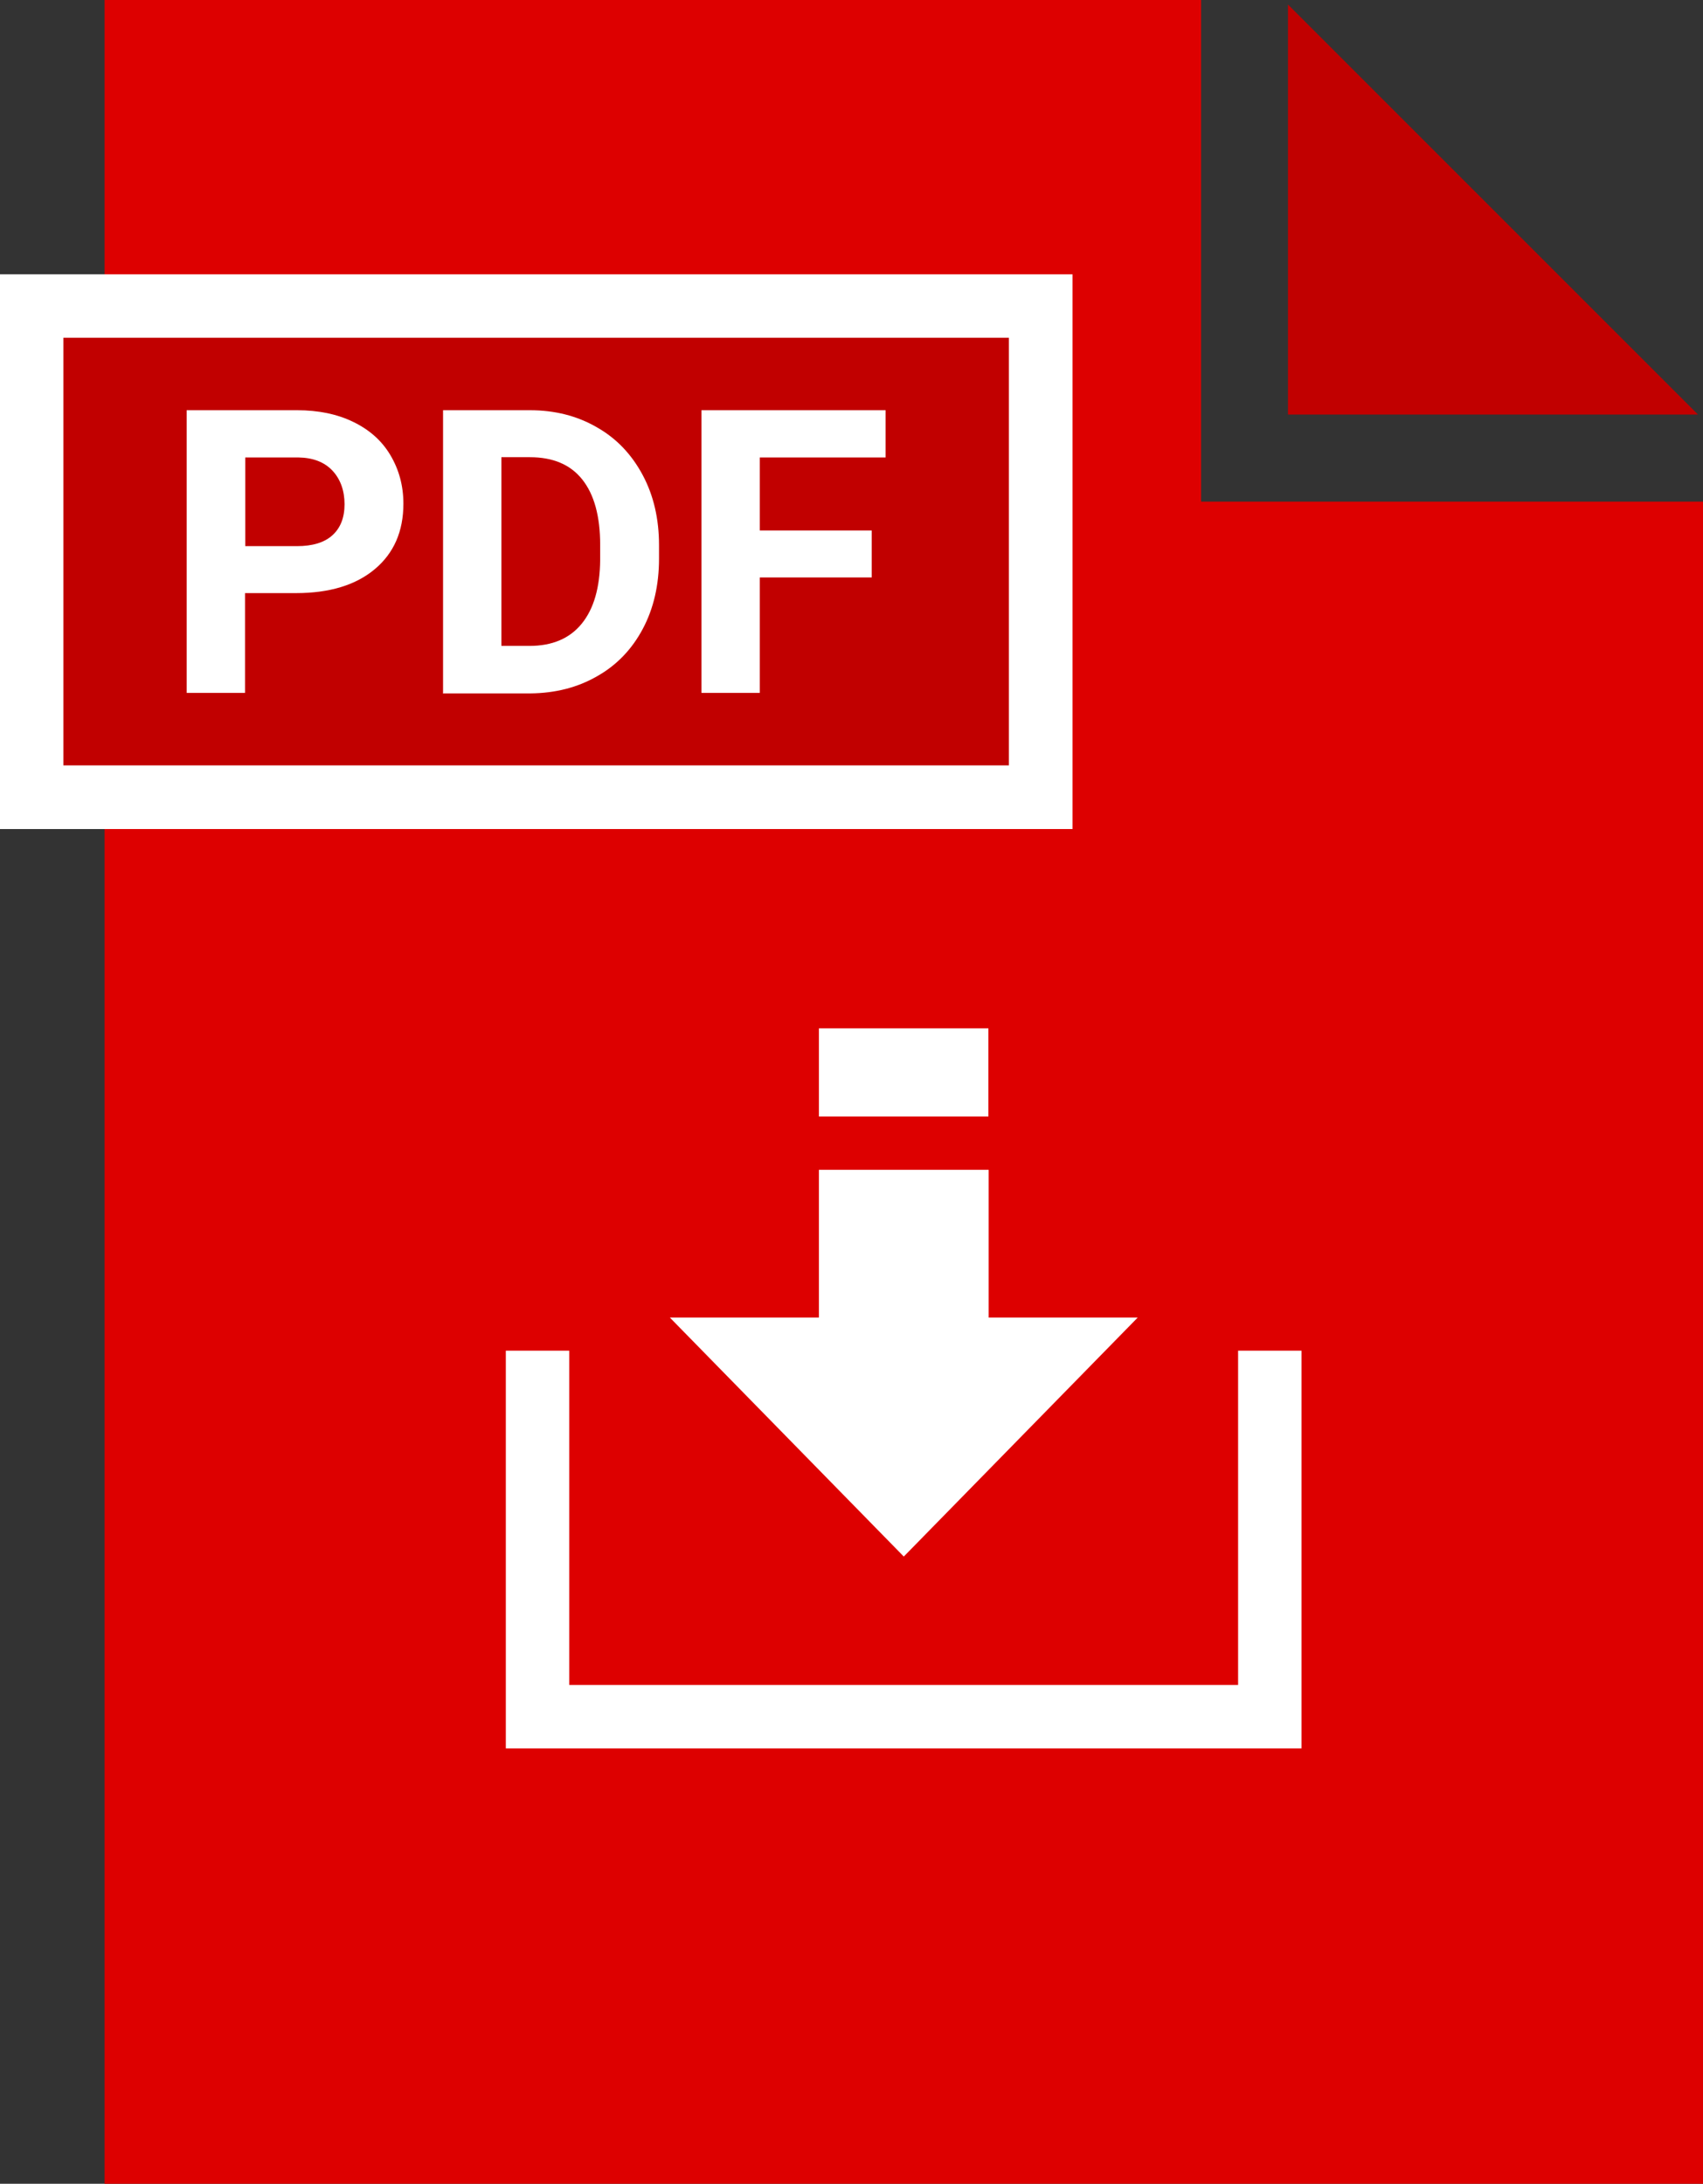
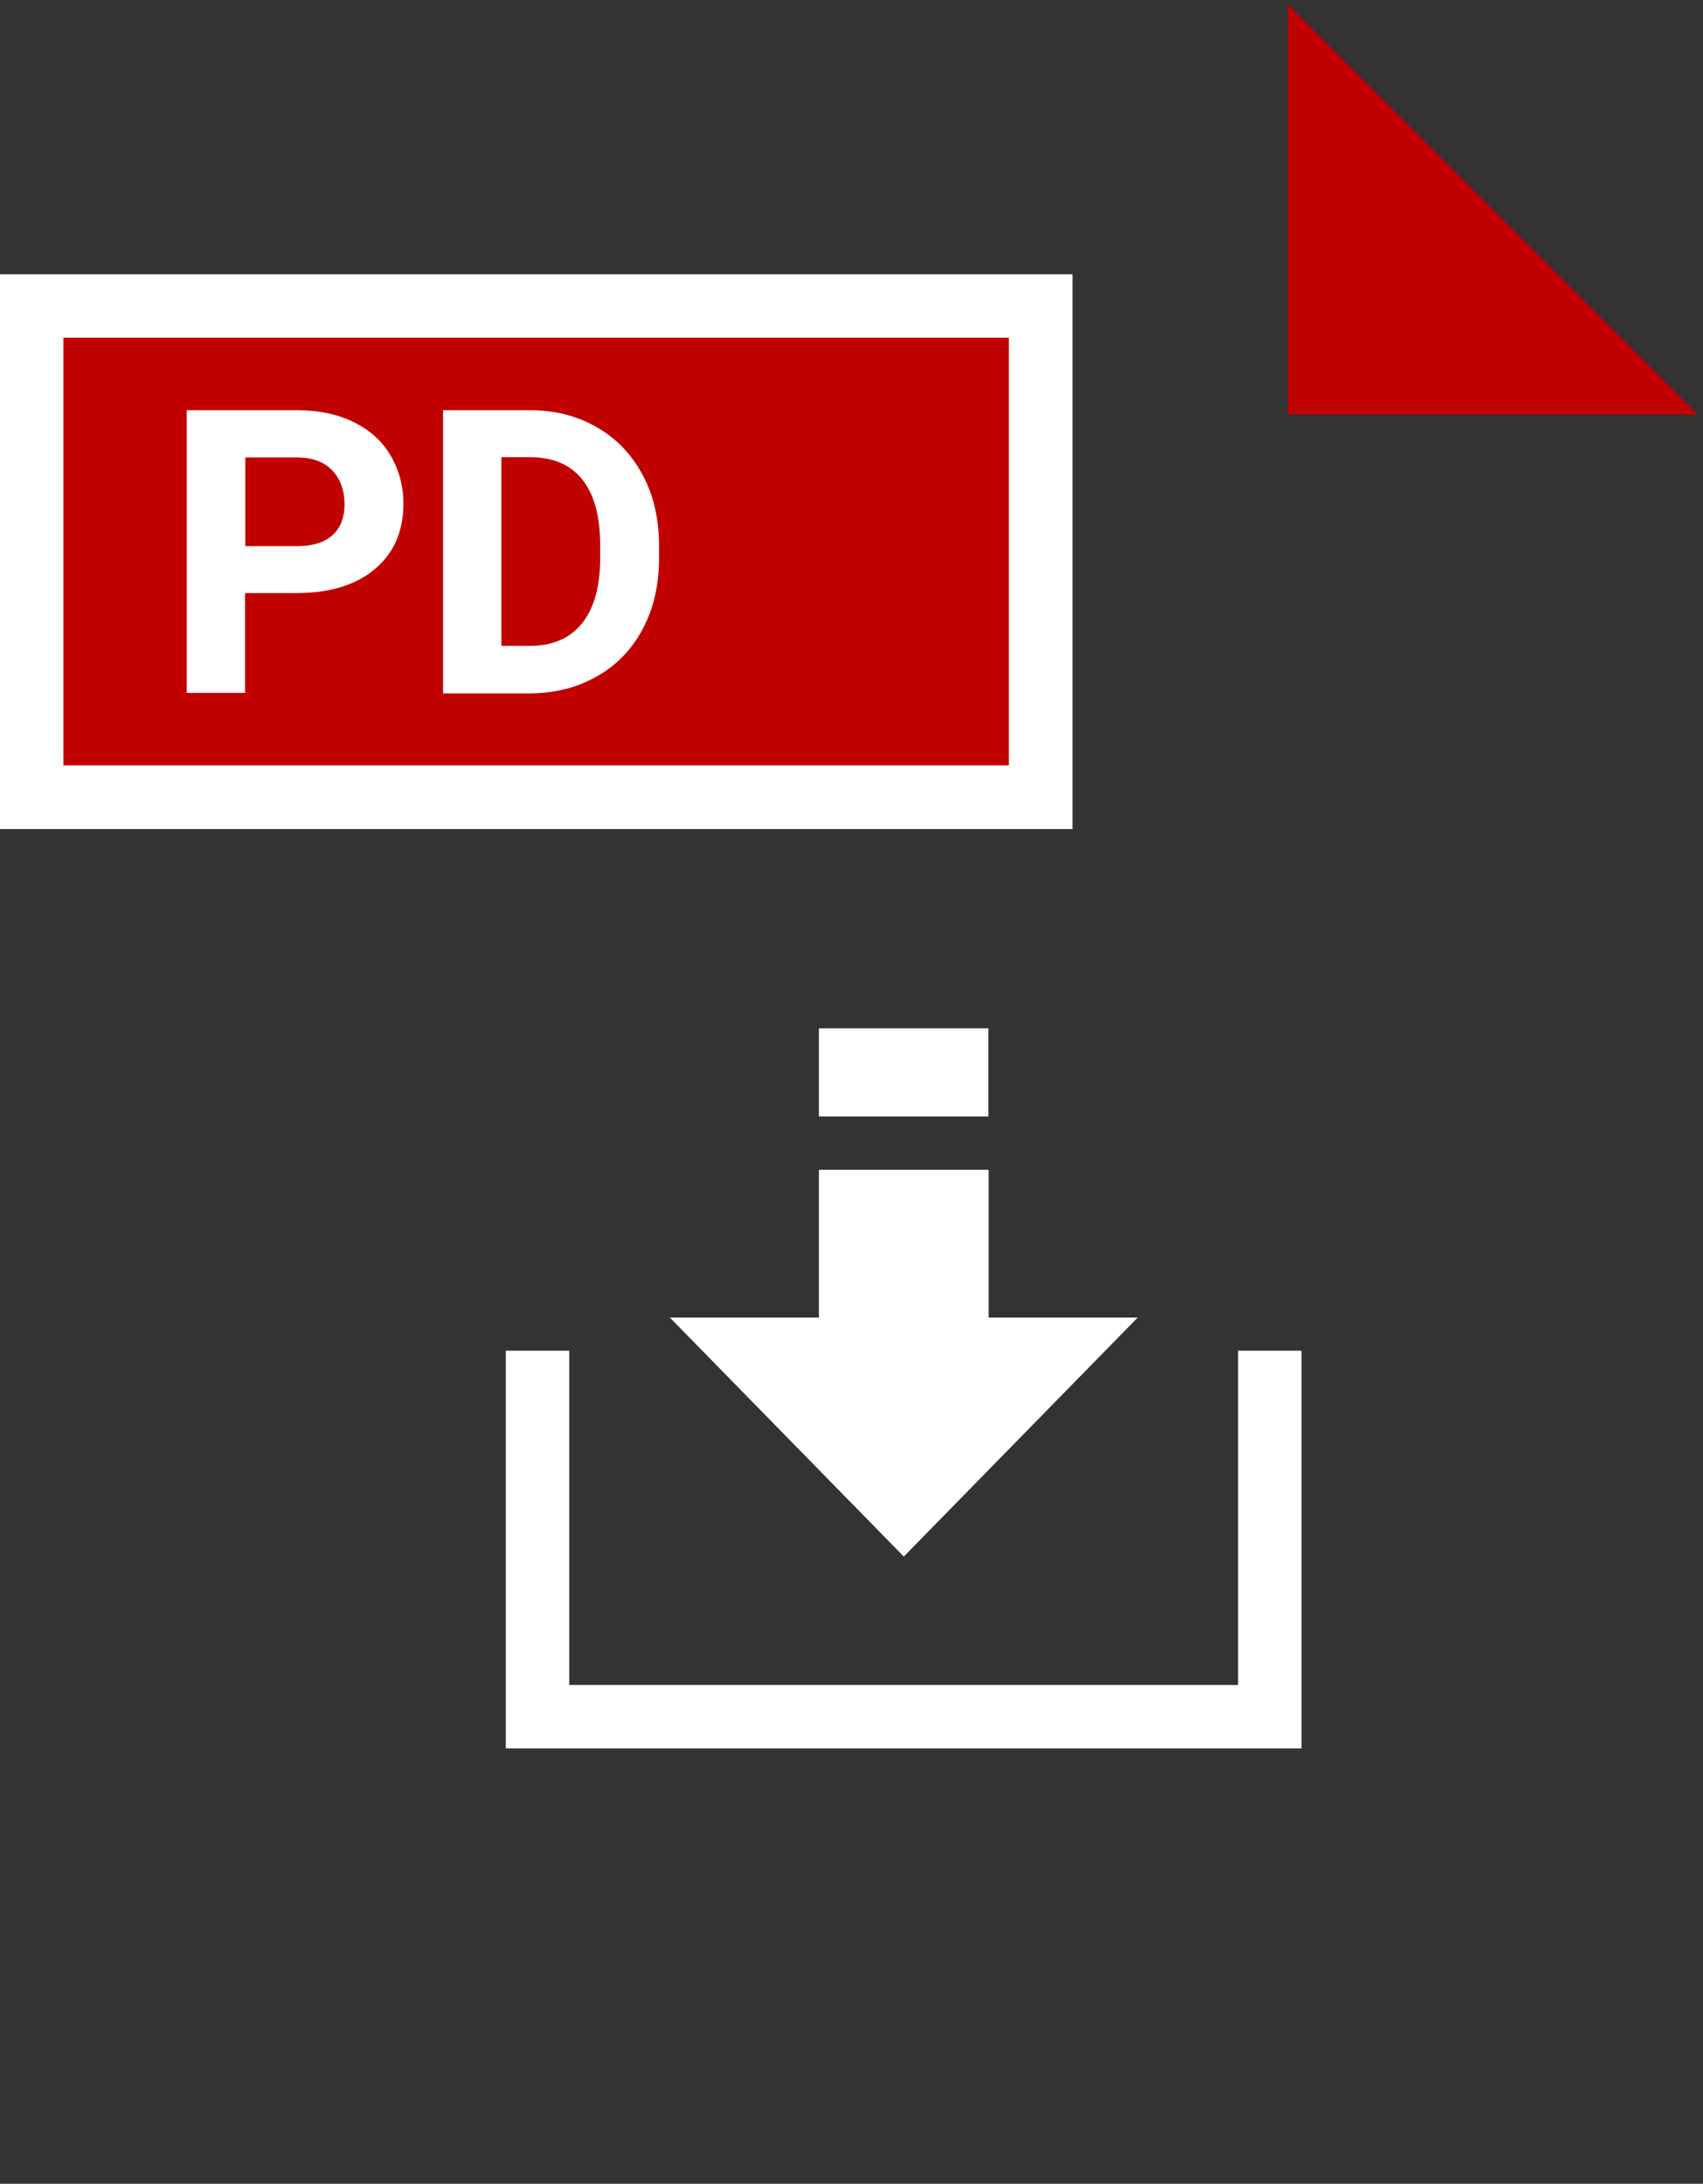
<svg xmlns="http://www.w3.org/2000/svg" id="Layer_1" viewBox="0 0 67.42 86.45">
  <rect x="0" y="0" width="67.42" height="86.45" fill="#333333" stroke="none" />
  <defs>
    <style>.cls-1{fill:#fff;}.cls-2{fill:#c10000;}.cls-3{fill:#d00;}.cls-4{fill:none;stroke:#fff;stroke-miterlimit:10;stroke-width:2.51px;}</style>
  </defs>
-   <polyline class="cls-3" points="67.42 19.86 47.55 19.86 47.55 0 47.55 0 4.14 0 4.14 86.45 67.42 86.45 67.42 19.86" />
  <rect class="cls-2" x="1.26" y="12.11" width="39.94" height="19.45" />
  <path class="cls-1" d="m39.94,13.37v16.93H2.51V13.37h37.43m2.51-2.51H0v21.96h42.46V10.86h0Z" />
  <path class="cls-1" d="m9.7,23.49v3.94h-2.31v-11.19h4.37c.84,0,1.58.15,2.22.46s1.13.74,1.47,1.31c.34.57.52,1.21.52,1.93,0,1.1-.38,1.96-1.13,2.59-.75.63-1.79.95-3.12.95h-2.02Zm0-1.87h2.06c.61,0,1.08-.14,1.4-.43.32-.29.48-.7.48-1.23s-.16-.99-.48-1.33-.77-.51-1.34-.52h-2.11v3.51Z" />
  <path class="cls-1" d="m17.54,27.43v-11.19h3.44c.98,0,1.86.22,2.64.67.78.44,1.38,1.07,1.82,1.89.44.82.65,1.75.65,2.79v.52c0,1.04-.21,1.97-.64,2.78-.43.81-1.03,1.44-1.81,1.88-.78.45-1.66.67-2.64.68h-3.47Zm2.31-9.33v7.47h1.11c.9,0,1.59-.29,2.07-.88.48-.59.72-1.43.73-2.53v-.59c0-1.14-.24-2-.71-2.59-.47-.59-1.16-.88-2.07-.88h-1.14Z" />
-   <path class="cls-1" d="m34.51,22.86h-4.43v4.57h-2.31v-11.19h7.29v1.87h-4.98v2.89h4.43v1.86Z" />
  <polygon class="cls-1" points="39.14 52.16 39.14 46.31 32.42 46.31 32.42 52.16 26.52 52.16 35.78 61.62 45.04 52.16 39.14 52.16" />
  <rect class="cls-1" x="32.42" y="40.71" width="6.71" height="3.49" />
  <polyline class="cls-4" points="50.27 53.47 50.27 67.96 21.28 67.96 21.28 53.47" />
  <polygon class="cls-2" points="50.99 16.41 67.22 16.41 50.99 .18 50.99 16.41" />
</svg>